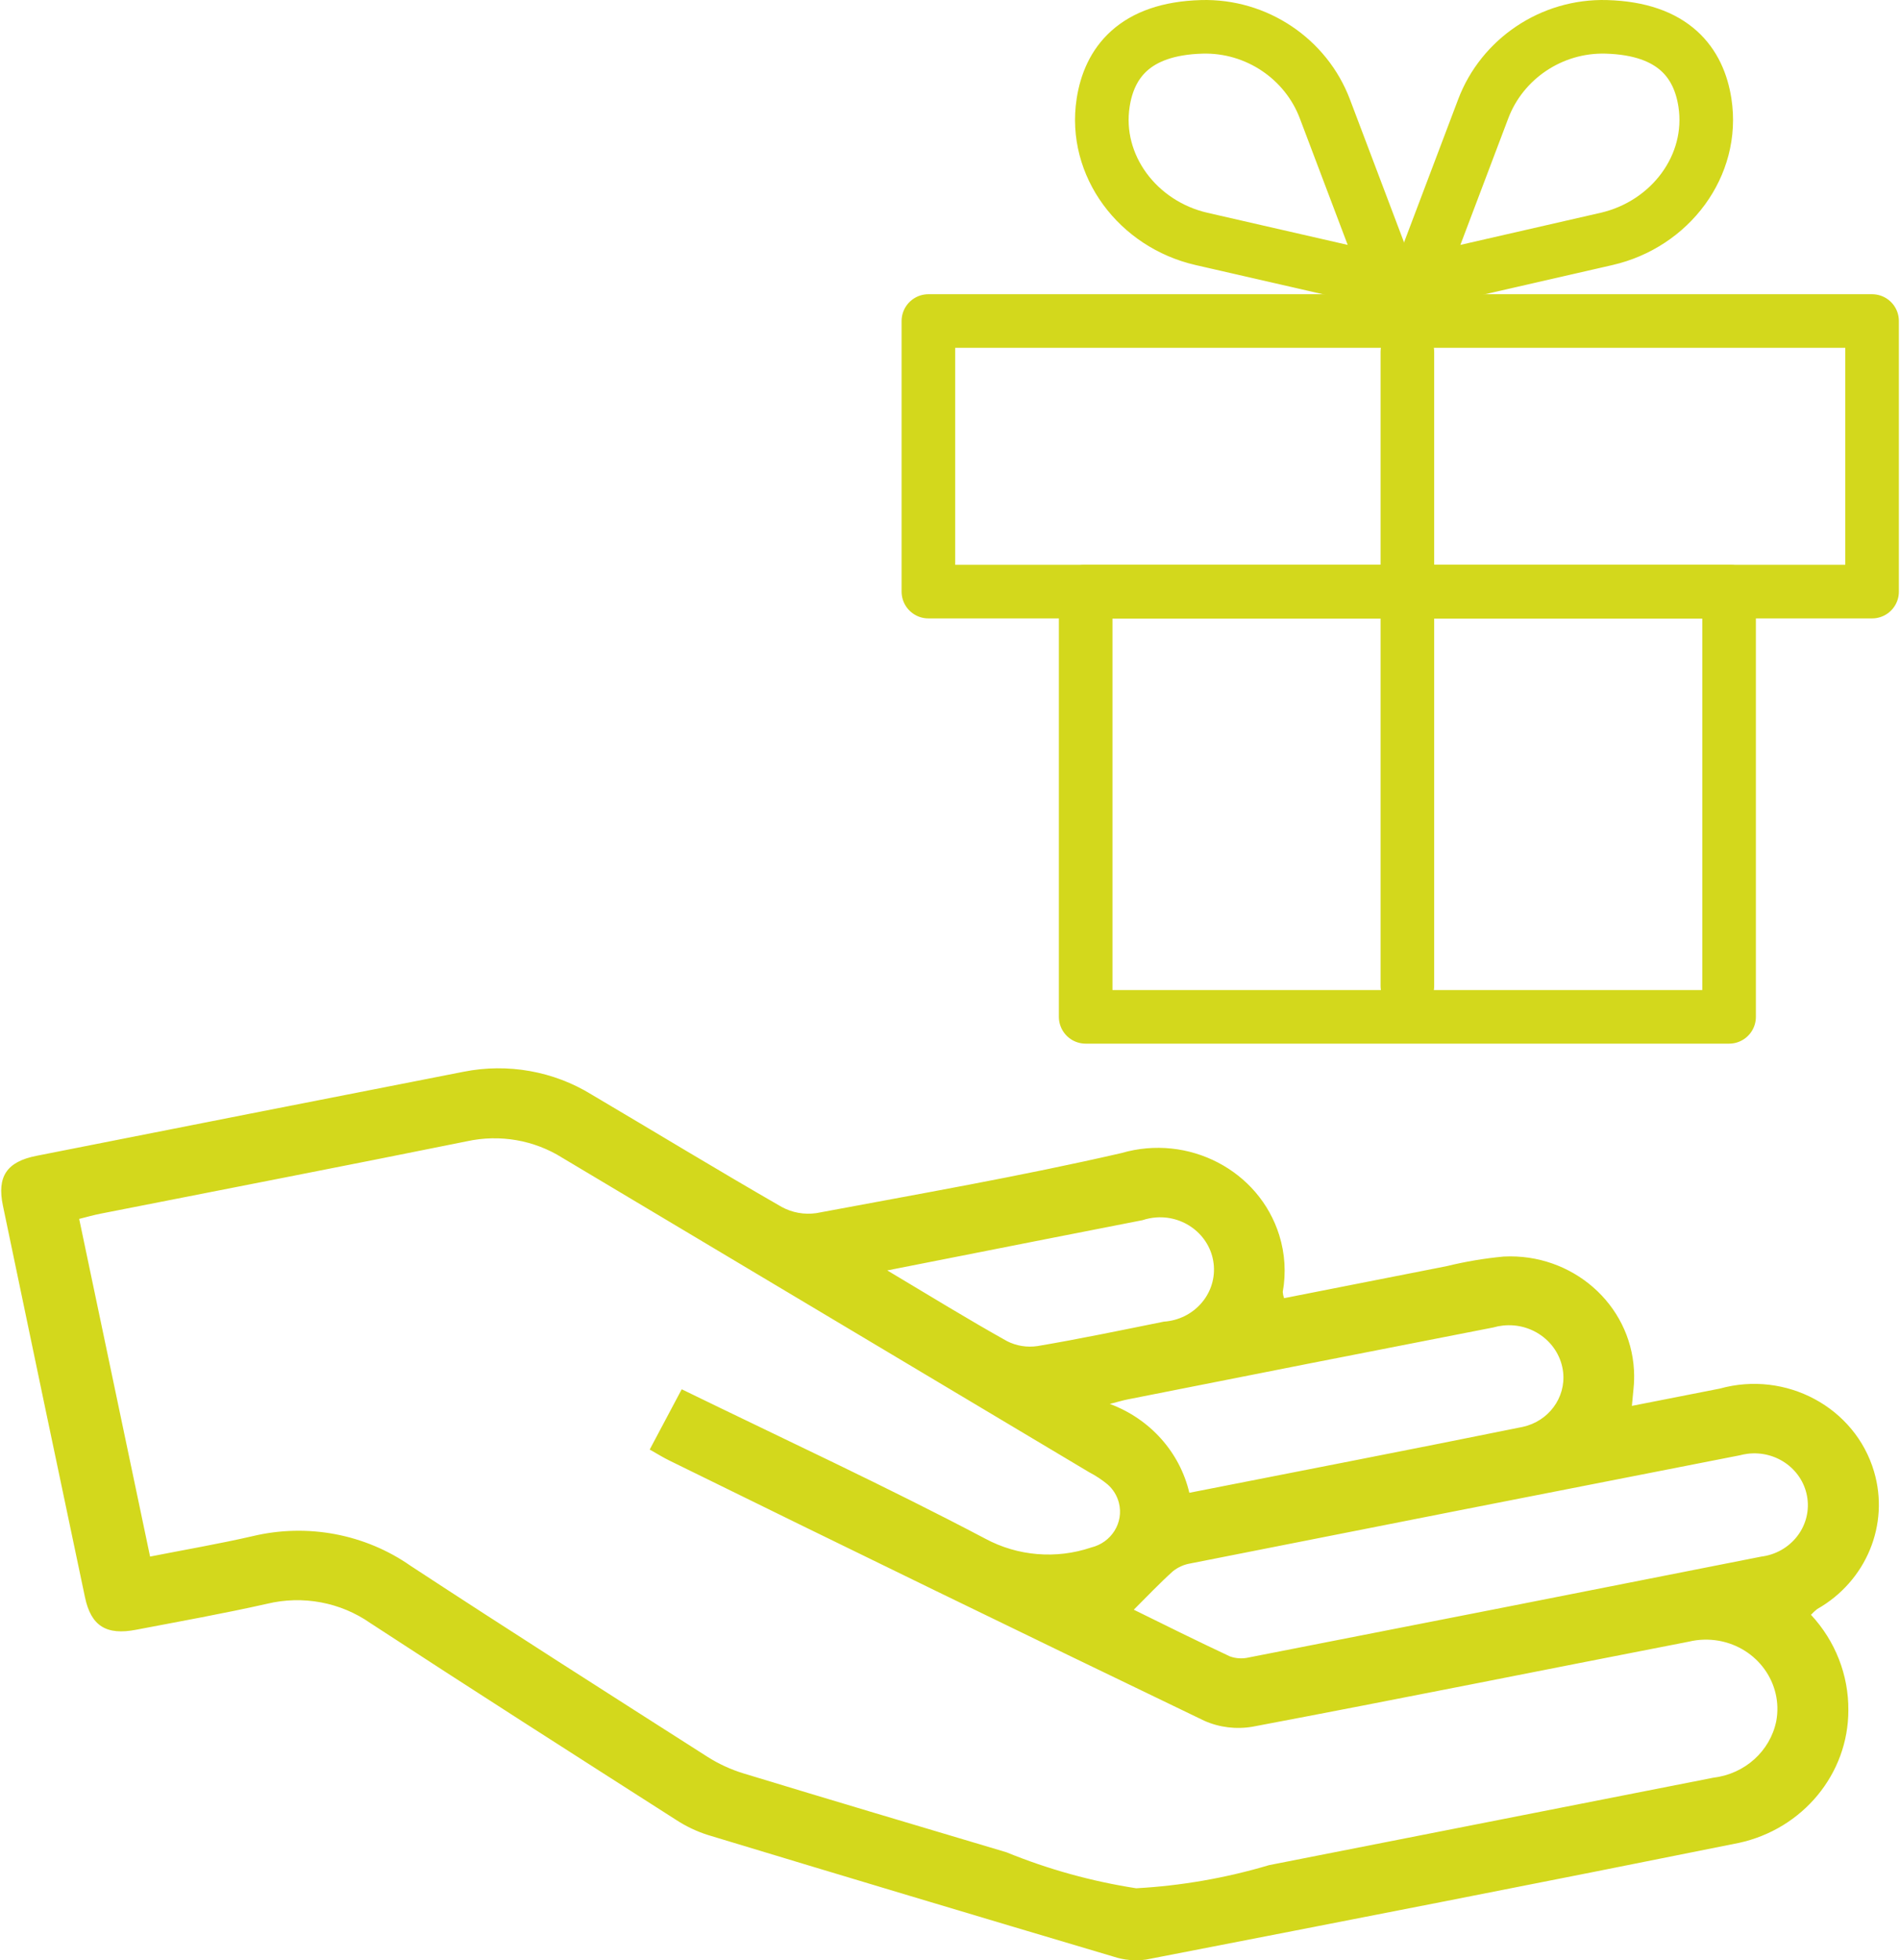
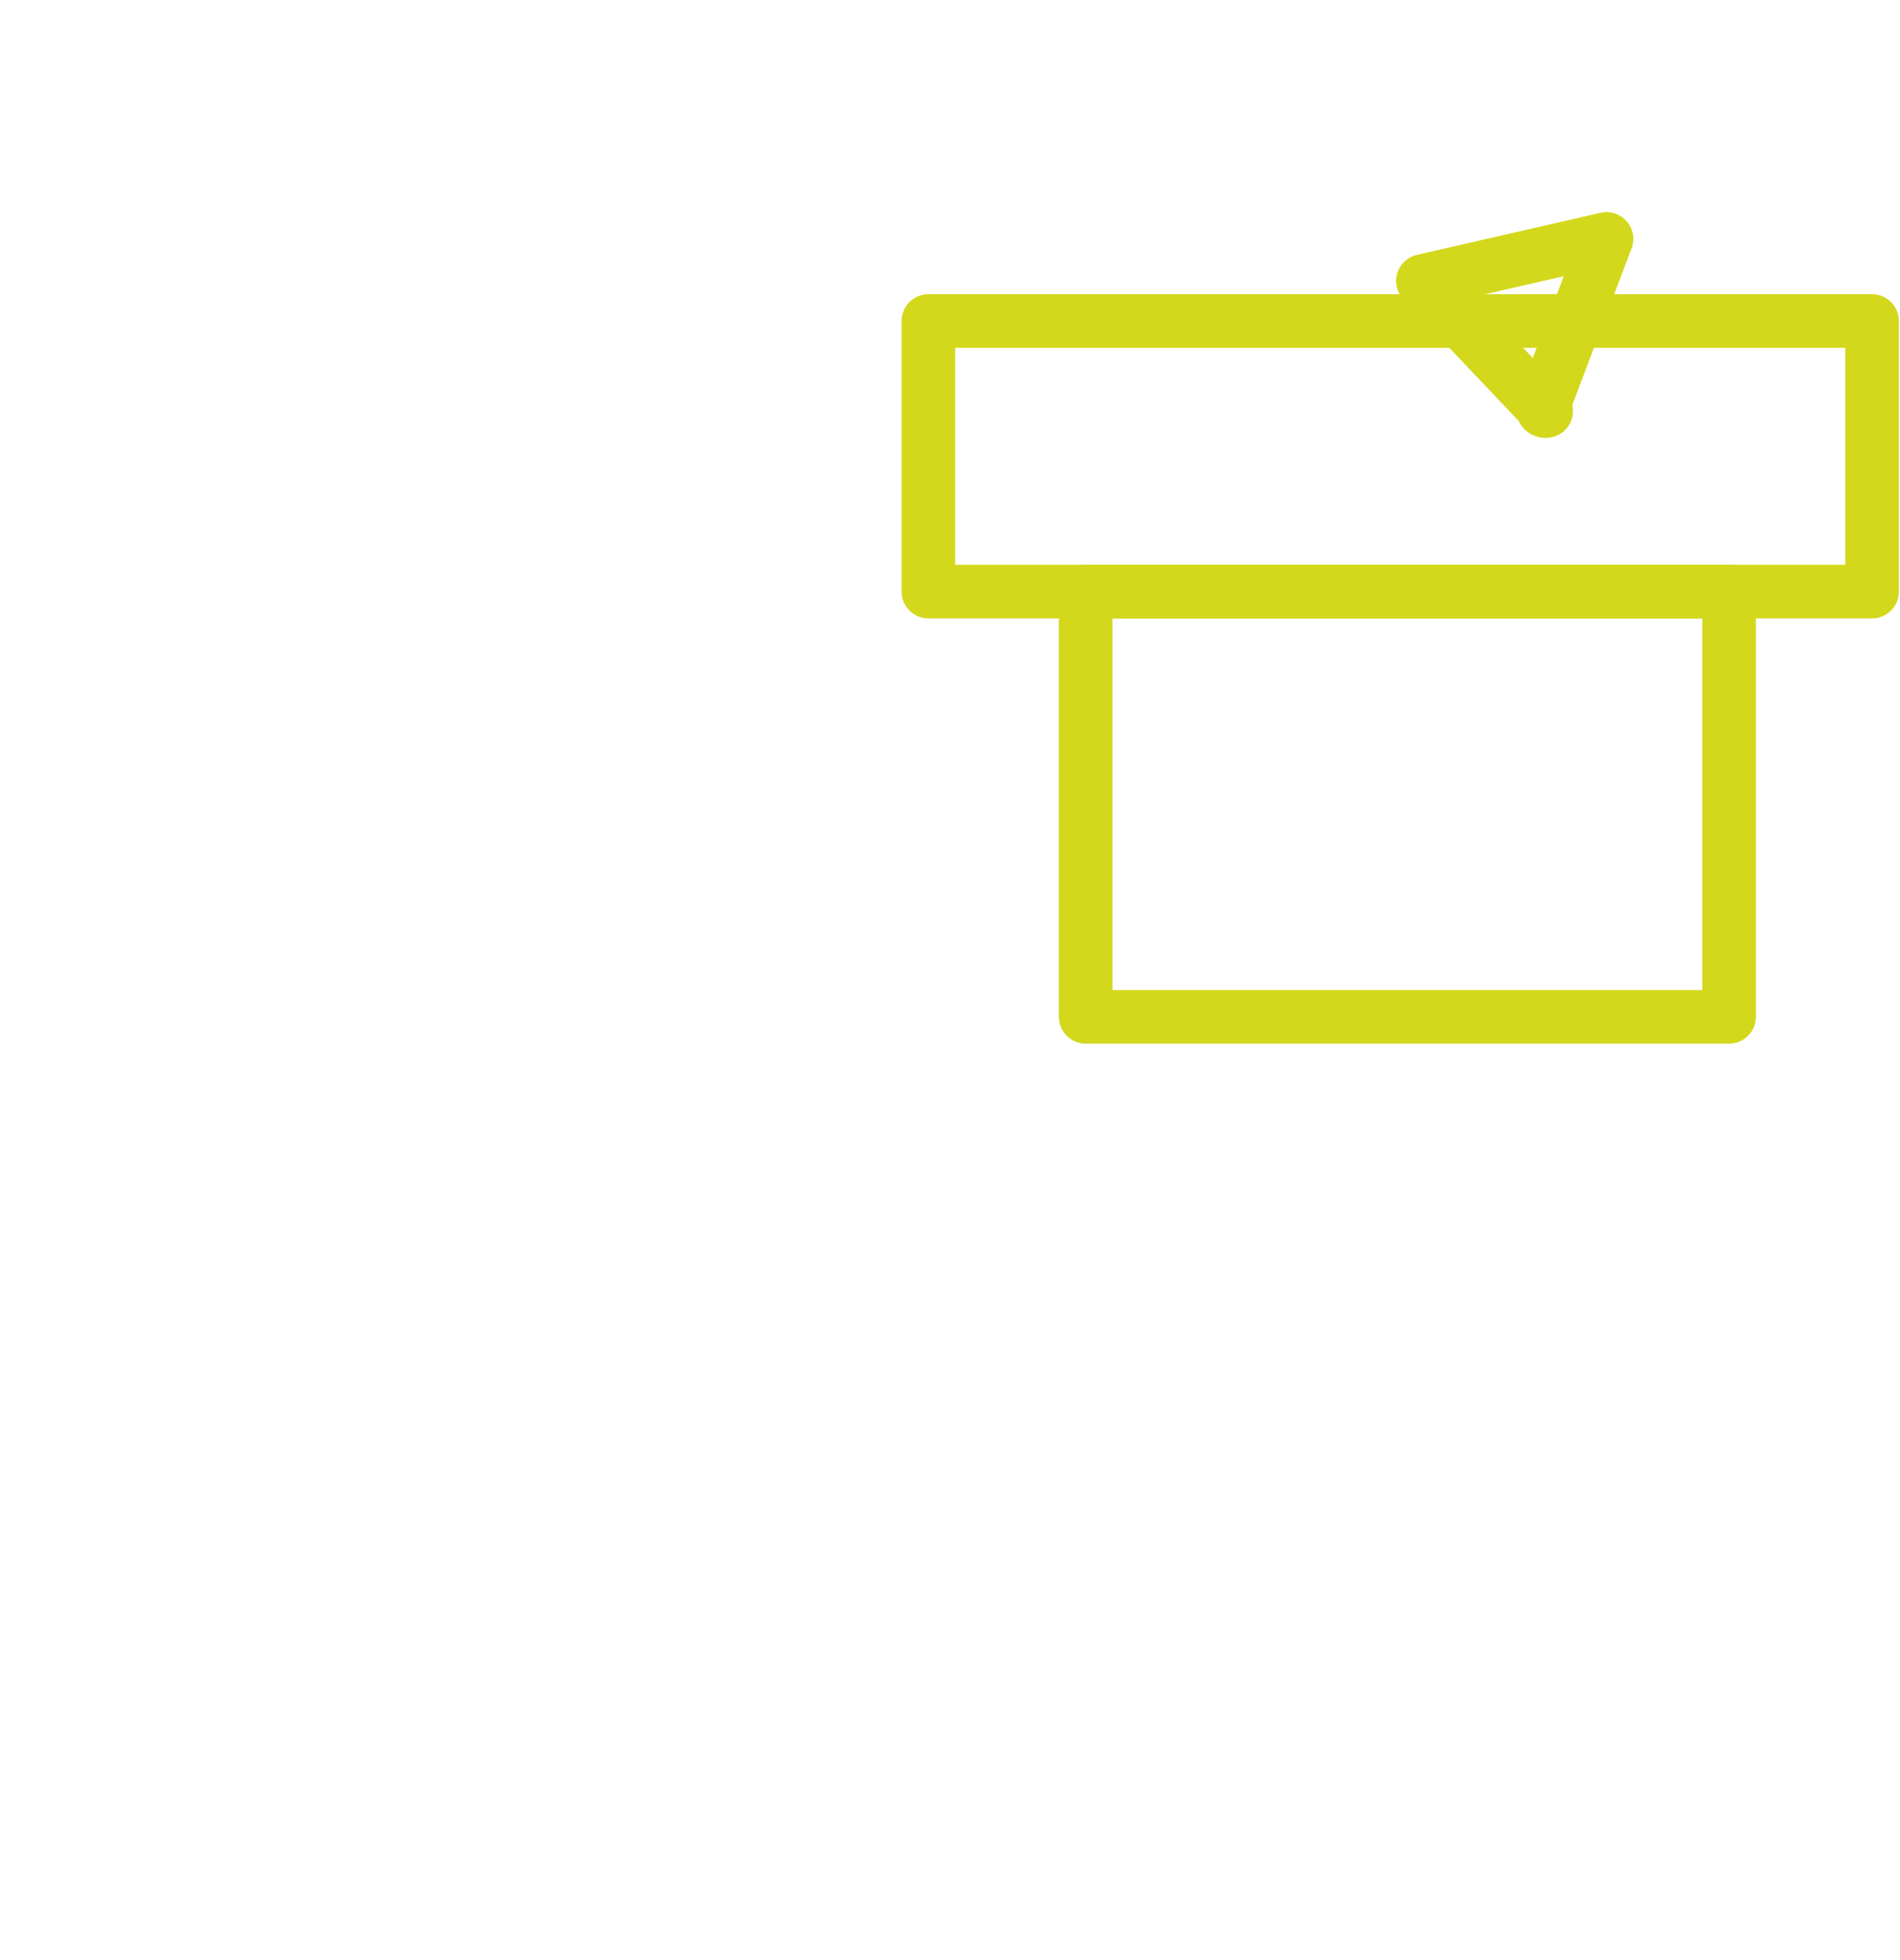
<svg xmlns="http://www.w3.org/2000/svg" id="Ebene_2" data-name="Ebene 2" viewBox="0 0 389.49 402.35" width="63" height="65">
  <defs>
    <style>
      .cls-1 {
        fill: #d3d81c;
      }

      .cls-2 {
        fill: none;
        stroke: #d3d81c;
        stroke-linecap: round;
        stroke-linejoin: round;
        stroke-width: 11px;
      }
    </style>
  </defs>
  <g id="Ebene_1-2" data-name="Ebene 1">
-     <path id="Pfad_97" data-name="Pfad 97" class="cls-1" d="m263.27,266.46c11.15-2.2,22.28-4.39,33.42-6.58,3.84-.94,7.76-1.6,11.71-1.97,14.03-.71,26,9.74,26.73,23.34.07,1.25.04,2.51-.09,3.75-.09,1.01-.19,2.02-.34,3.56,6.23-1.23,12.14-2.39,18.05-3.55,13.59-3.77,27.76,3.85,31.65,17.02,3.22,10.89-1.59,22.52-11.68,28.24-.45.36-.87.75-1.26,1.17,4.99,5.37,7.73,12.36,7.67,19.6,0,13.05-9.34,24.36-22.47,27.22-40.53,8.16-81.1,16.07-121.68,23.95-2.24.31-4.53.11-6.68-.61-27.76-8.24-55.51-16.56-83.23-24.96-2.3-.73-4.49-1.77-6.5-3.08-20.97-13.41-41.97-26.81-62.8-40.42-6.12-4.28-13.87-5.73-21.2-3.96-8.89,2-17.88,3.61-26.83,5.32-6.16,1.21-9.3-.77-10.54-6.67-5.65-26.78-11.26-53.57-16.84-80.36-1.25-5.97.77-9.02,6.86-10.23,29.2-5.78,58.43-11.53,87.68-17.26,9.06-1.81,18.49-.13,26.29,4.68,13.02,7.69,25.9,15.53,39,23.06,2.15,1.18,4.65,1.63,7.1,1.28,20.91-3.92,41.9-7.56,62.63-12.33,13.76-4.01,28.27,3.55,32.41,16.88,1.17,3.77,1.41,7.75.71,11.62.03.43.12.86.27,1.27m-232.75,53.05c7.32-1.44,14.21-2.62,21-4.18,11.24-2.7,23.13-.47,32.51,6.1,20.19,13.23,40.55,26.19,60.9,39.18,2.28,1.45,4.75,2.59,7.35,3.39,17.98,5.48,36.01,10.83,54.01,16.2,8.54,3.49,17.48,5.97,26.63,7.39,9.26-.51,18.42-2.11,27.28-4.75,30.42-5.99,60.84-11.98,91.26-17.96,6.4-.78,11.57-5.44,12.83-11.58,1.44-7.73-3.86-15.12-11.83-16.52-2.03-.35-4.11-.29-6.11.19-29.84,5.8-59.64,11.81-89.5,17.45-3.37.59-6.84.17-9.95-1.21-36.68-17.65-73.28-35.45-109.79-53.41-1.3-.63-2.53-1.41-4.04-2.26l6.57-12.37c21.14,10.31,42.03,19.98,62.35,30.69,6.63,3.56,14.52,4.21,21.67,1.79,4.19-1.01,6.75-5.11,5.71-9.18-.37-1.45-1.18-2.77-2.32-3.77-1.16-.96-2.42-1.79-3.76-2.49-36.05-21.51-72.1-43.03-108.15-64.55-5.79-3.65-12.86-4.87-19.6-3.39-25.02,5.06-50.1,9.91-75.14,14.85-1.44.28-2.86.69-4.43,1.08l14.55,69.3Zm201.92,10.91c6.36,3.14,12.99,6.42,19.7,9.57,1.26.46,2.62.53,3.92.22,35.05-6.85,70.1-13.75,105.13-20.69,6.02-.75,10.27-6.08,9.5-11.91-.77-5.83-6.27-9.95-12.29-9.2-.55.07-1.09.18-1.63.32-37.58,7.35-75.16,14.75-112.73,22.19-1.31.22-2.54.77-3.57,1.59-2.74,2.46-5.26,5.14-8.03,7.89m11.37-23.98c23.17-4.56,45.82-8.94,68.45-13.53,5.3-1.16,8.86-5.98,8.29-11.21-.67-5.95-6.19-10.24-12.33-9.59-.68.07-1.34.2-1.99.39-25.04,4.88-50.08,9.81-75.11,14.78-.83.16-1.64.41-3.61.92,8.25,3.06,14.37,9.91,16.32,18.25m-62.01-45.66c8.96,5.35,16.68,10.1,24.57,14.51,1.93.99,4.13,1.35,6.29,1.02,8.68-1.47,17.3-3.27,25.92-5.01,6.09-.41,10.69-5.53,10.26-11.44-.43-5.9-5.71-10.36-11.8-9.95-.96.07-1.91.25-2.83.56-13.41,2.6-26.8,5.28-40.21,7.91l-12.22,2.41" />
    <g>
      <rect class="cls-2" x="222.59" y="121.43" width="132.06" height="87.28" />
      <rect class="cls-2" x="190.31" y="65.89" width="193.69" height="55.54" />
-       <line class="cls-2" x1="288.62" y1="72.24" x2="288.62" y2="202.37" />
-       <line class="cls-2" x1="222.59" y1="121.43" x2="354.65" y2="121.43" />
-       <path class="cls-2" d="m284.06,57.67l-37.68-8.63c-13.09-3-22.19-15.08-20.2-27.97,1.25-8.09,6.35-15.17,20.25-15.56,11.24-.31,21.38,6.59,25.25,16.82l13.08,34.57c.16.43-.23.87-.7.76Z" />
-       <path class="cls-2" d="m291.81,57.67l37.68-8.63c13.09-3,22.19-15.08,20.2-27.97-1.25-8.09-6.35-15.17-20.25-15.56-11.24-.31-21.38,6.59-25.25,16.82l-13.08,34.57c-.16.43.23.87.7.76Z" />
+       <path class="cls-2" d="m291.81,57.67l37.68-8.63l-13.08,34.57c-.16.43.23.87.7.76Z" />
    </g>
  </g>
</svg>